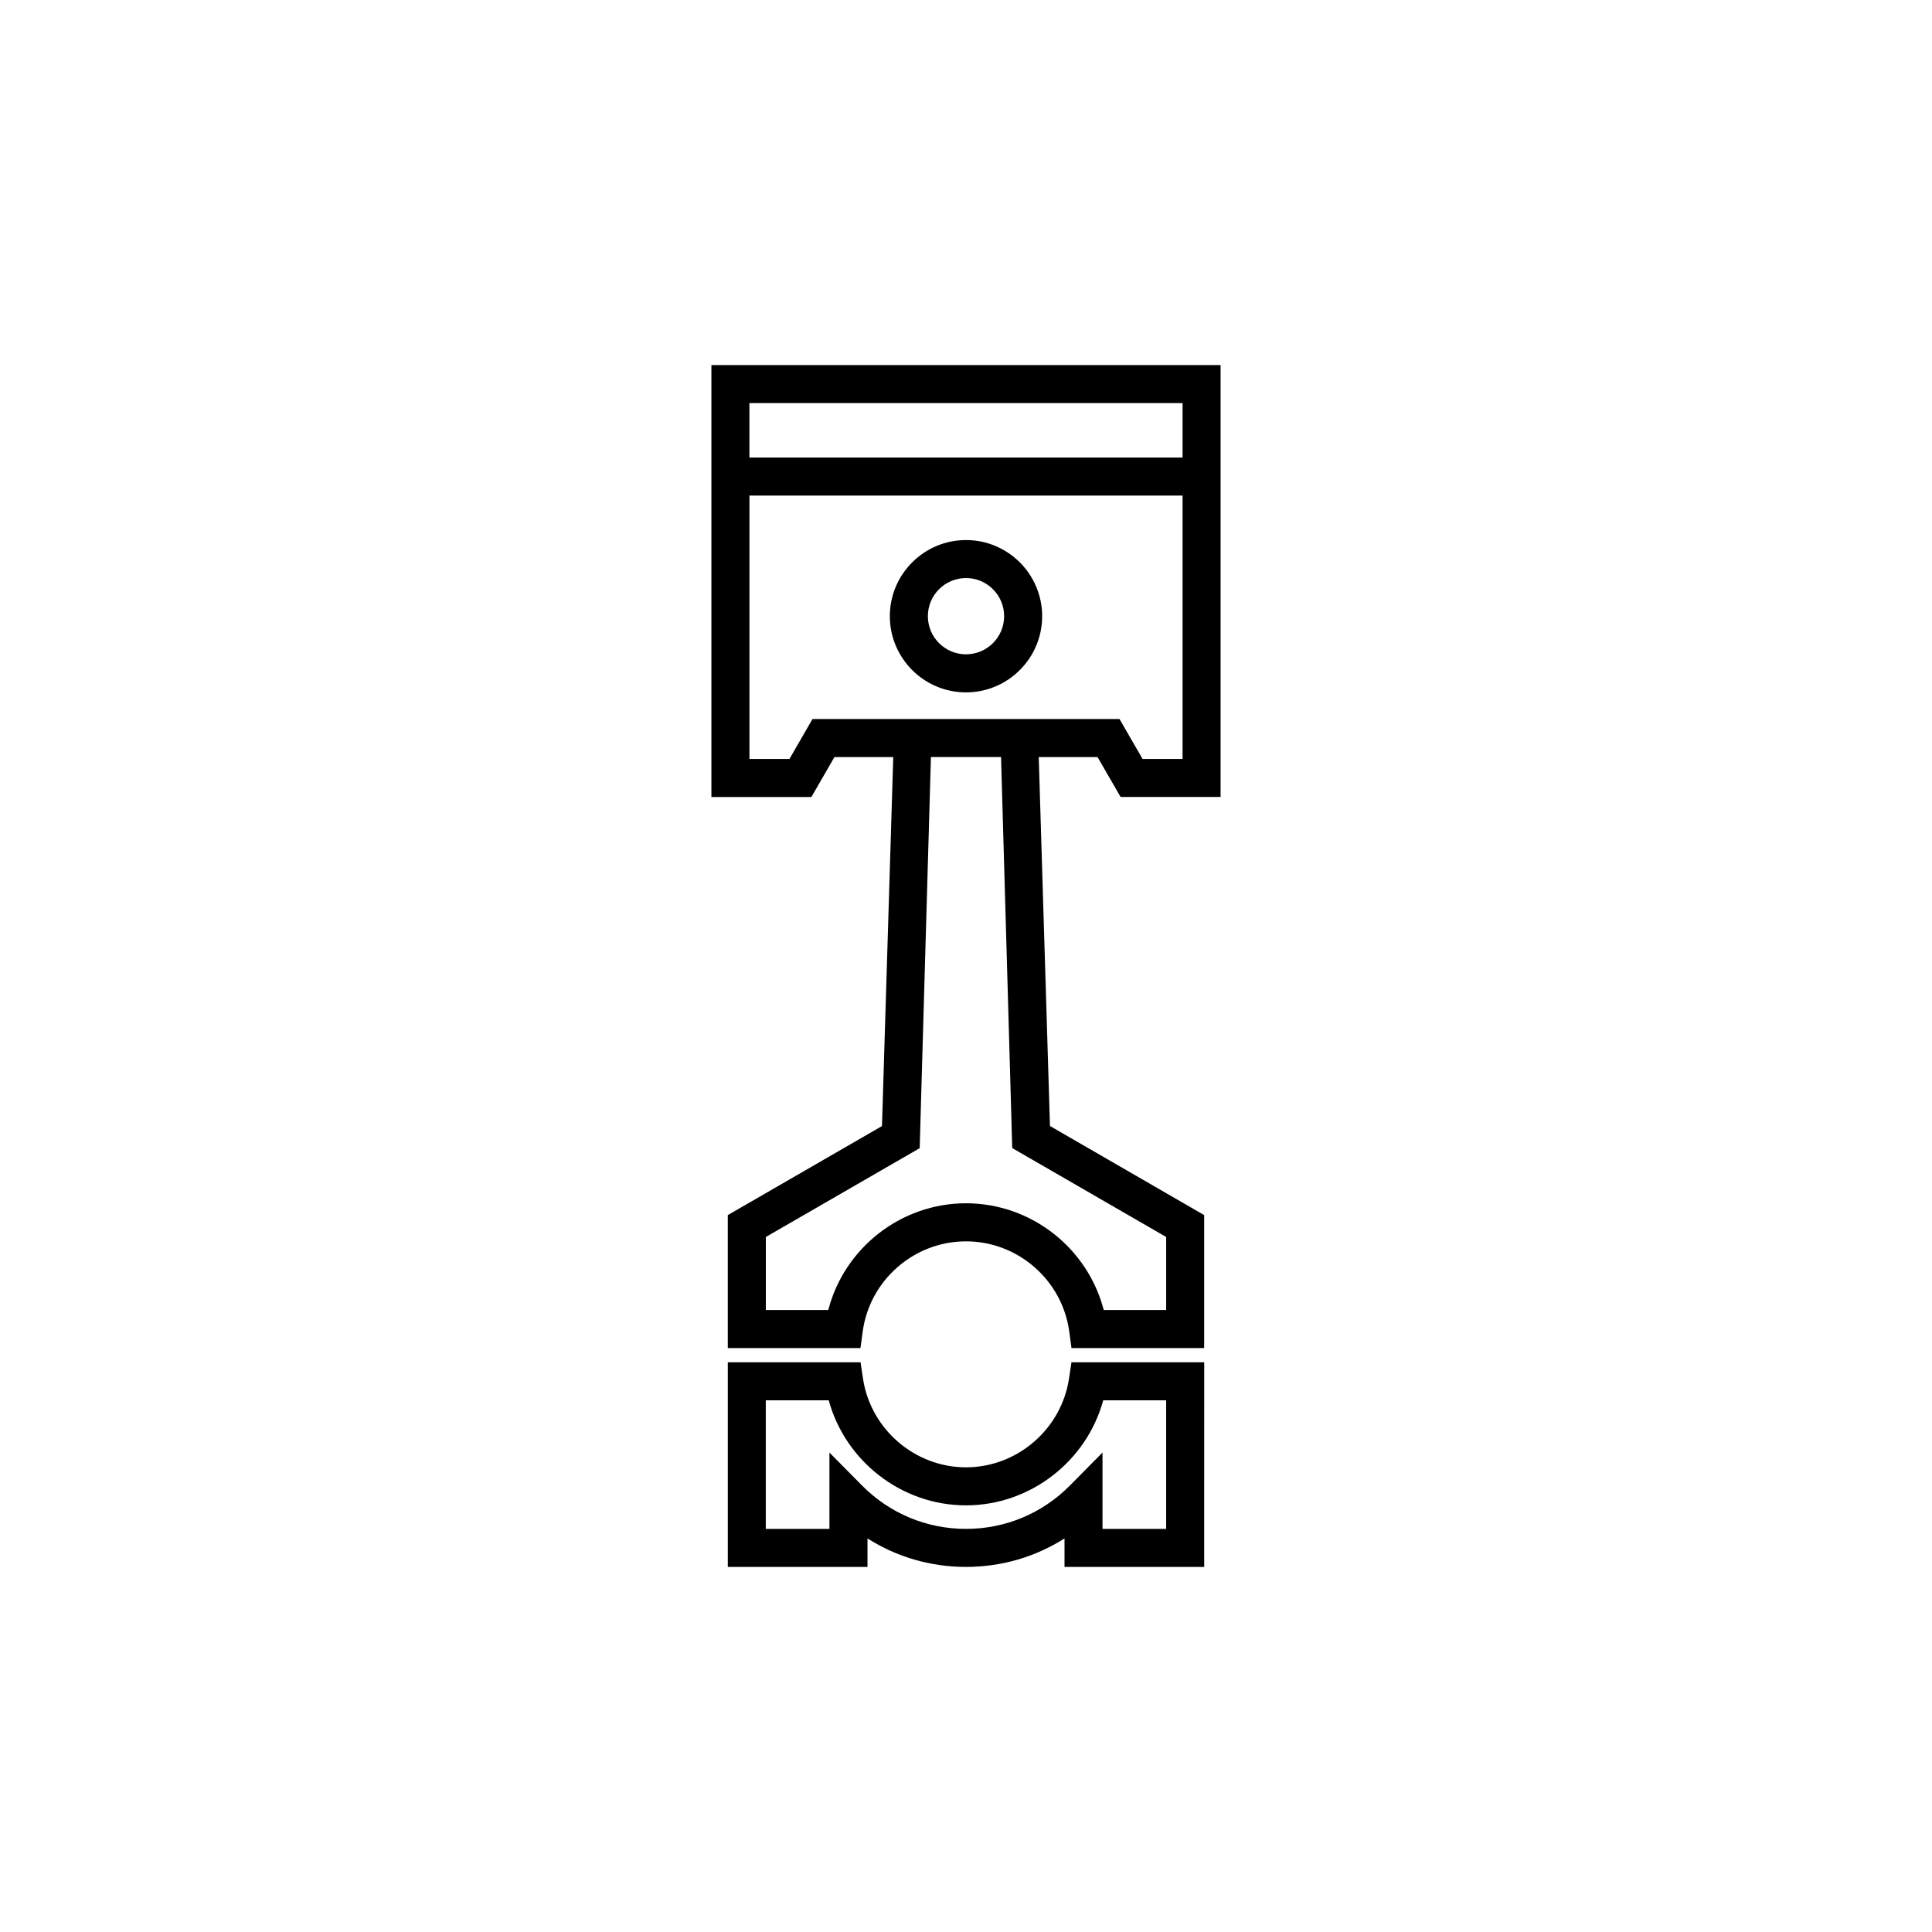
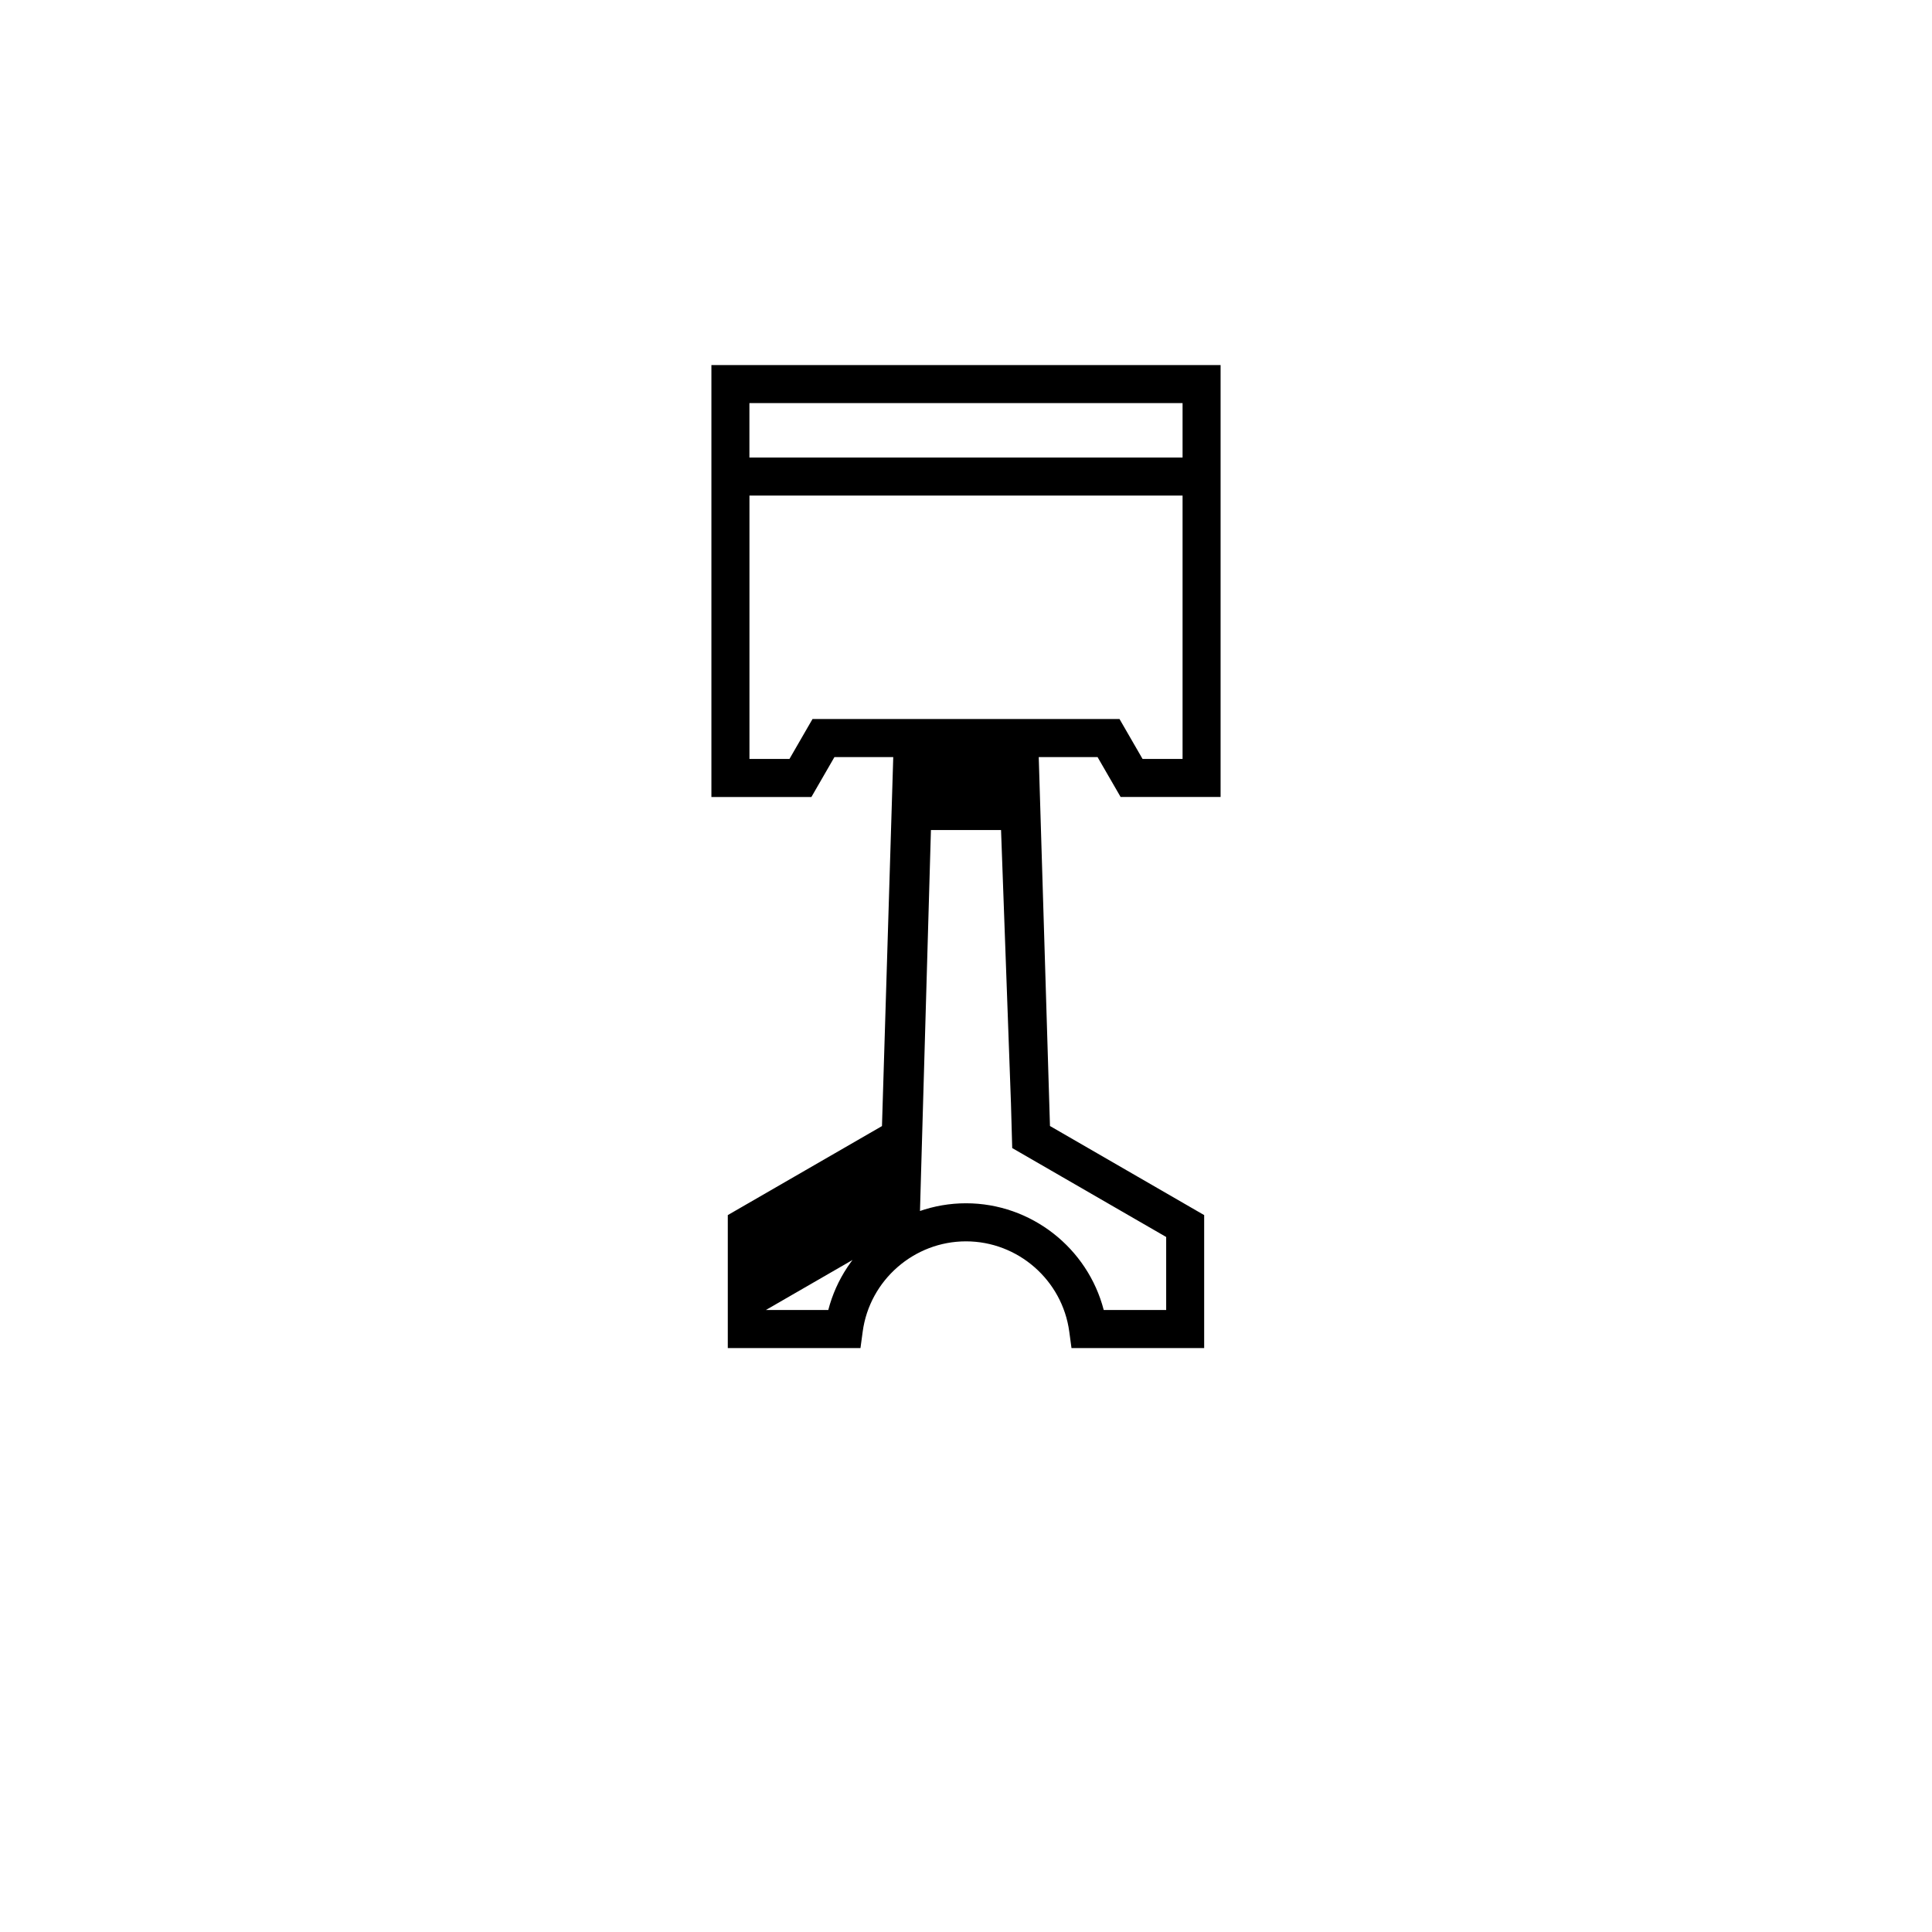
<svg xmlns="http://www.w3.org/2000/svg" fill="#000000" width="800px" height="800px" version="1.1" viewBox="144 144 512 512">
  <g>
-     <path d="m440.97 355.2h26.5v-114.45h-134.94v114.46h26.5l6.106-10.578h15.586l-2.988 97.789-40.859 23.59v35.246h35.16l0.59-4.367c1.84-13.637 13.609-23.922 27.371-23.922 13.766 0 25.527 10.281 27.371 23.922l0.59 4.367h35.16v-35.246l-40.863-23.609-2.977-97.773h15.586zm16.422-104.38v14.43h-114.79v-14.43zm-98.07 83.73-6.106 10.578h-10.605v-69.801h114.78v69.797h-10.605l-6.106-10.578-81.359-0.004zm52.594 101.87 0.332 11.828 10.375 5.992 30.426 17.574v19.355h-16.547c-4.238-16.402-19.215-28.289-36.5-28.289s-32.266 11.887-36.5 28.289h-16.547v-19.355l30.422-17.562 10.352-5.977 0.336-11.828 2.641-91.828h18.582z" />
-     <path d="m400 287.12c-11.129 0-20.184 9.055-20.184 20.184 0 11.129 9.055 20.184 20.184 20.184s20.184-9.055 20.184-20.184c-0.004-11.133-9.055-20.184-20.184-20.184zm0 30.281c-5.57 0-10.105-4.527-10.105-10.105s4.527-10.105 10.105-10.105 10.105 4.527 10.105 10.105-4.535 10.105-10.105 10.105z" />
-     <path d="m427.3 509.31c-1.996 13.422-13.734 23.547-27.301 23.547s-25.305-10.125-27.301-23.547l-0.641-4.293h-35.18v54.23h37.02v-7.547c7.734 4.914 16.711 7.547 26.105 7.547 9.395 0 18.367-2.637 26.105-7.547v7.547h37.02l0.004-54.223h-35.18zm25.742 5.789v34.078h-16.867v-20.234l-8.621 8.715c-7.34 7.422-17.129 11.512-27.562 11.512-10.434 0-20.223-4.098-27.562-11.512l-8.621-8.715v20.234h-16.867v-34.078h16.68c4.398 16.137 19.324 27.836 36.371 27.836 17.043 0 31.973-11.699 36.371-27.836z" />
+     <path d="m440.97 355.2h26.5v-114.45h-134.94v114.46h26.5l6.106-10.578h15.586l-2.988 97.789-40.859 23.59v35.246h35.16l0.59-4.367c1.84-13.637 13.609-23.922 27.371-23.922 13.766 0 25.527 10.281 27.371 23.922l0.59 4.367h35.16v-35.246l-40.863-23.609-2.977-97.773h15.586zm16.422-104.38v14.43h-114.79v-14.43zm-98.07 83.73-6.106 10.578h-10.605v-69.801h114.78v69.797h-10.605l-6.106-10.578-81.359-0.004zm52.594 101.87 0.332 11.828 10.375 5.992 30.426 17.574v19.355h-16.547c-4.238-16.402-19.215-28.289-36.5-28.289s-32.266 11.887-36.5 28.289h-16.547l30.422-17.562 10.352-5.977 0.336-11.828 2.641-91.828h18.582z" />
  </g>
</svg>